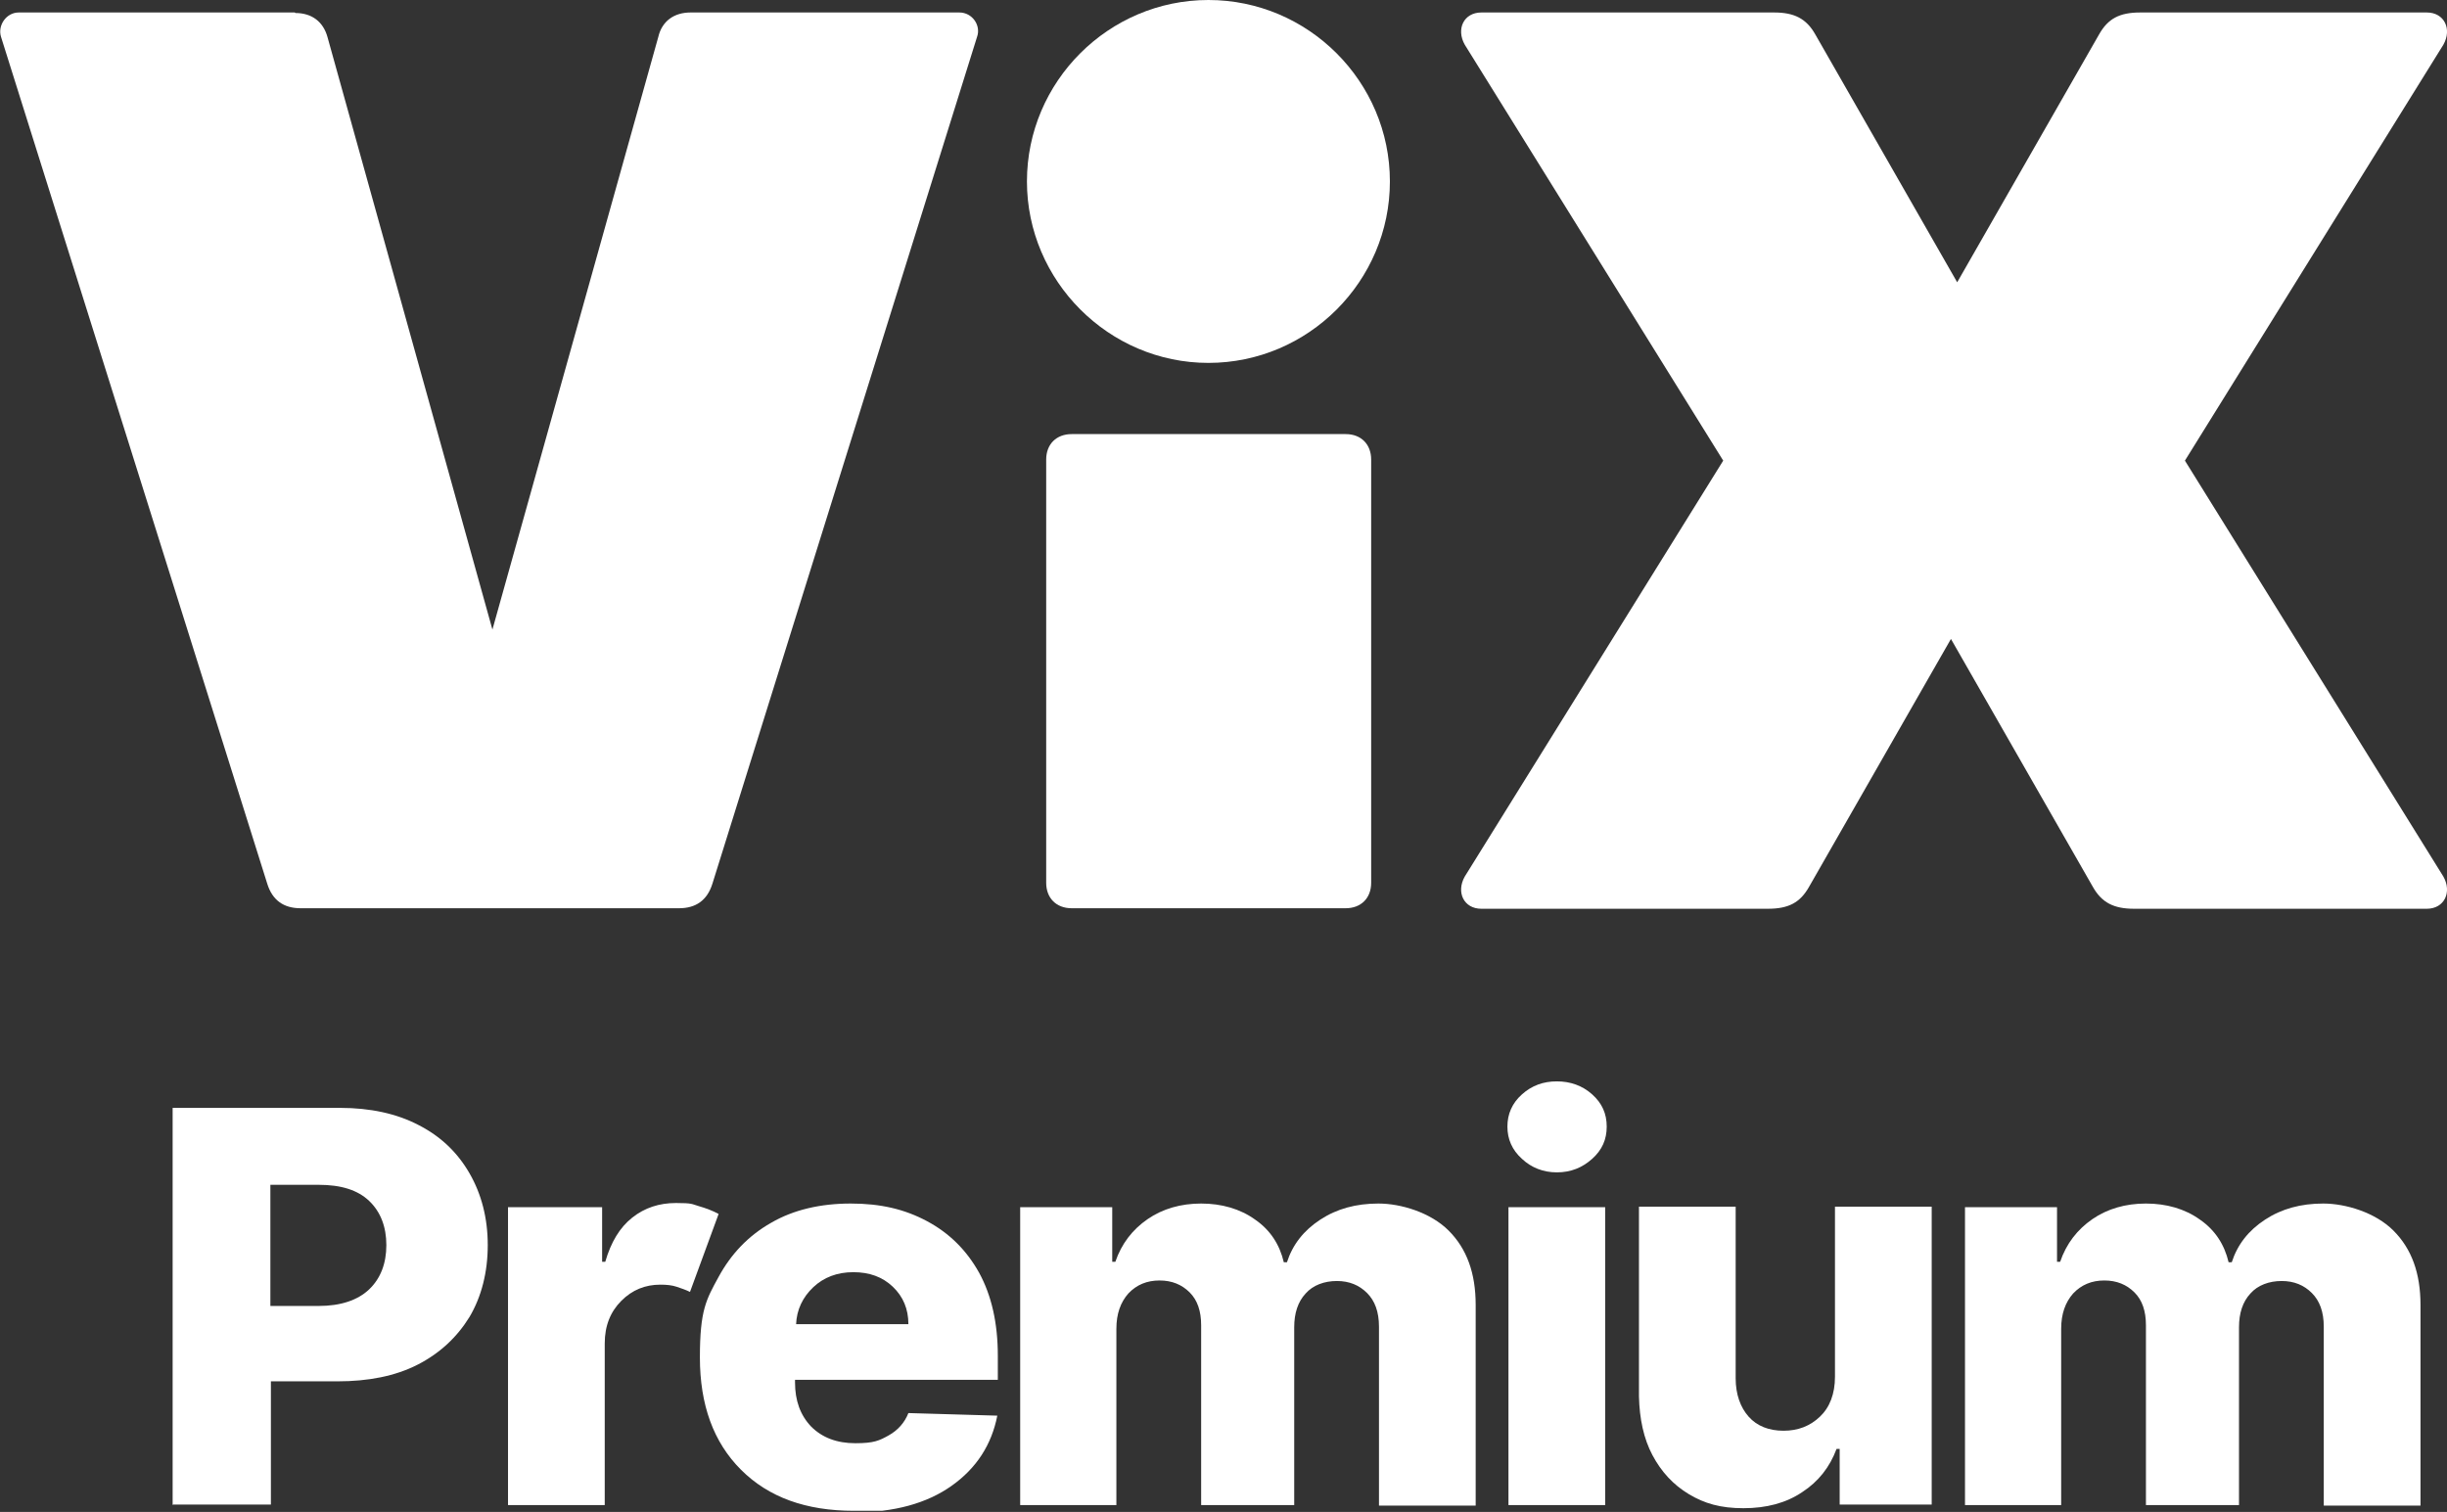
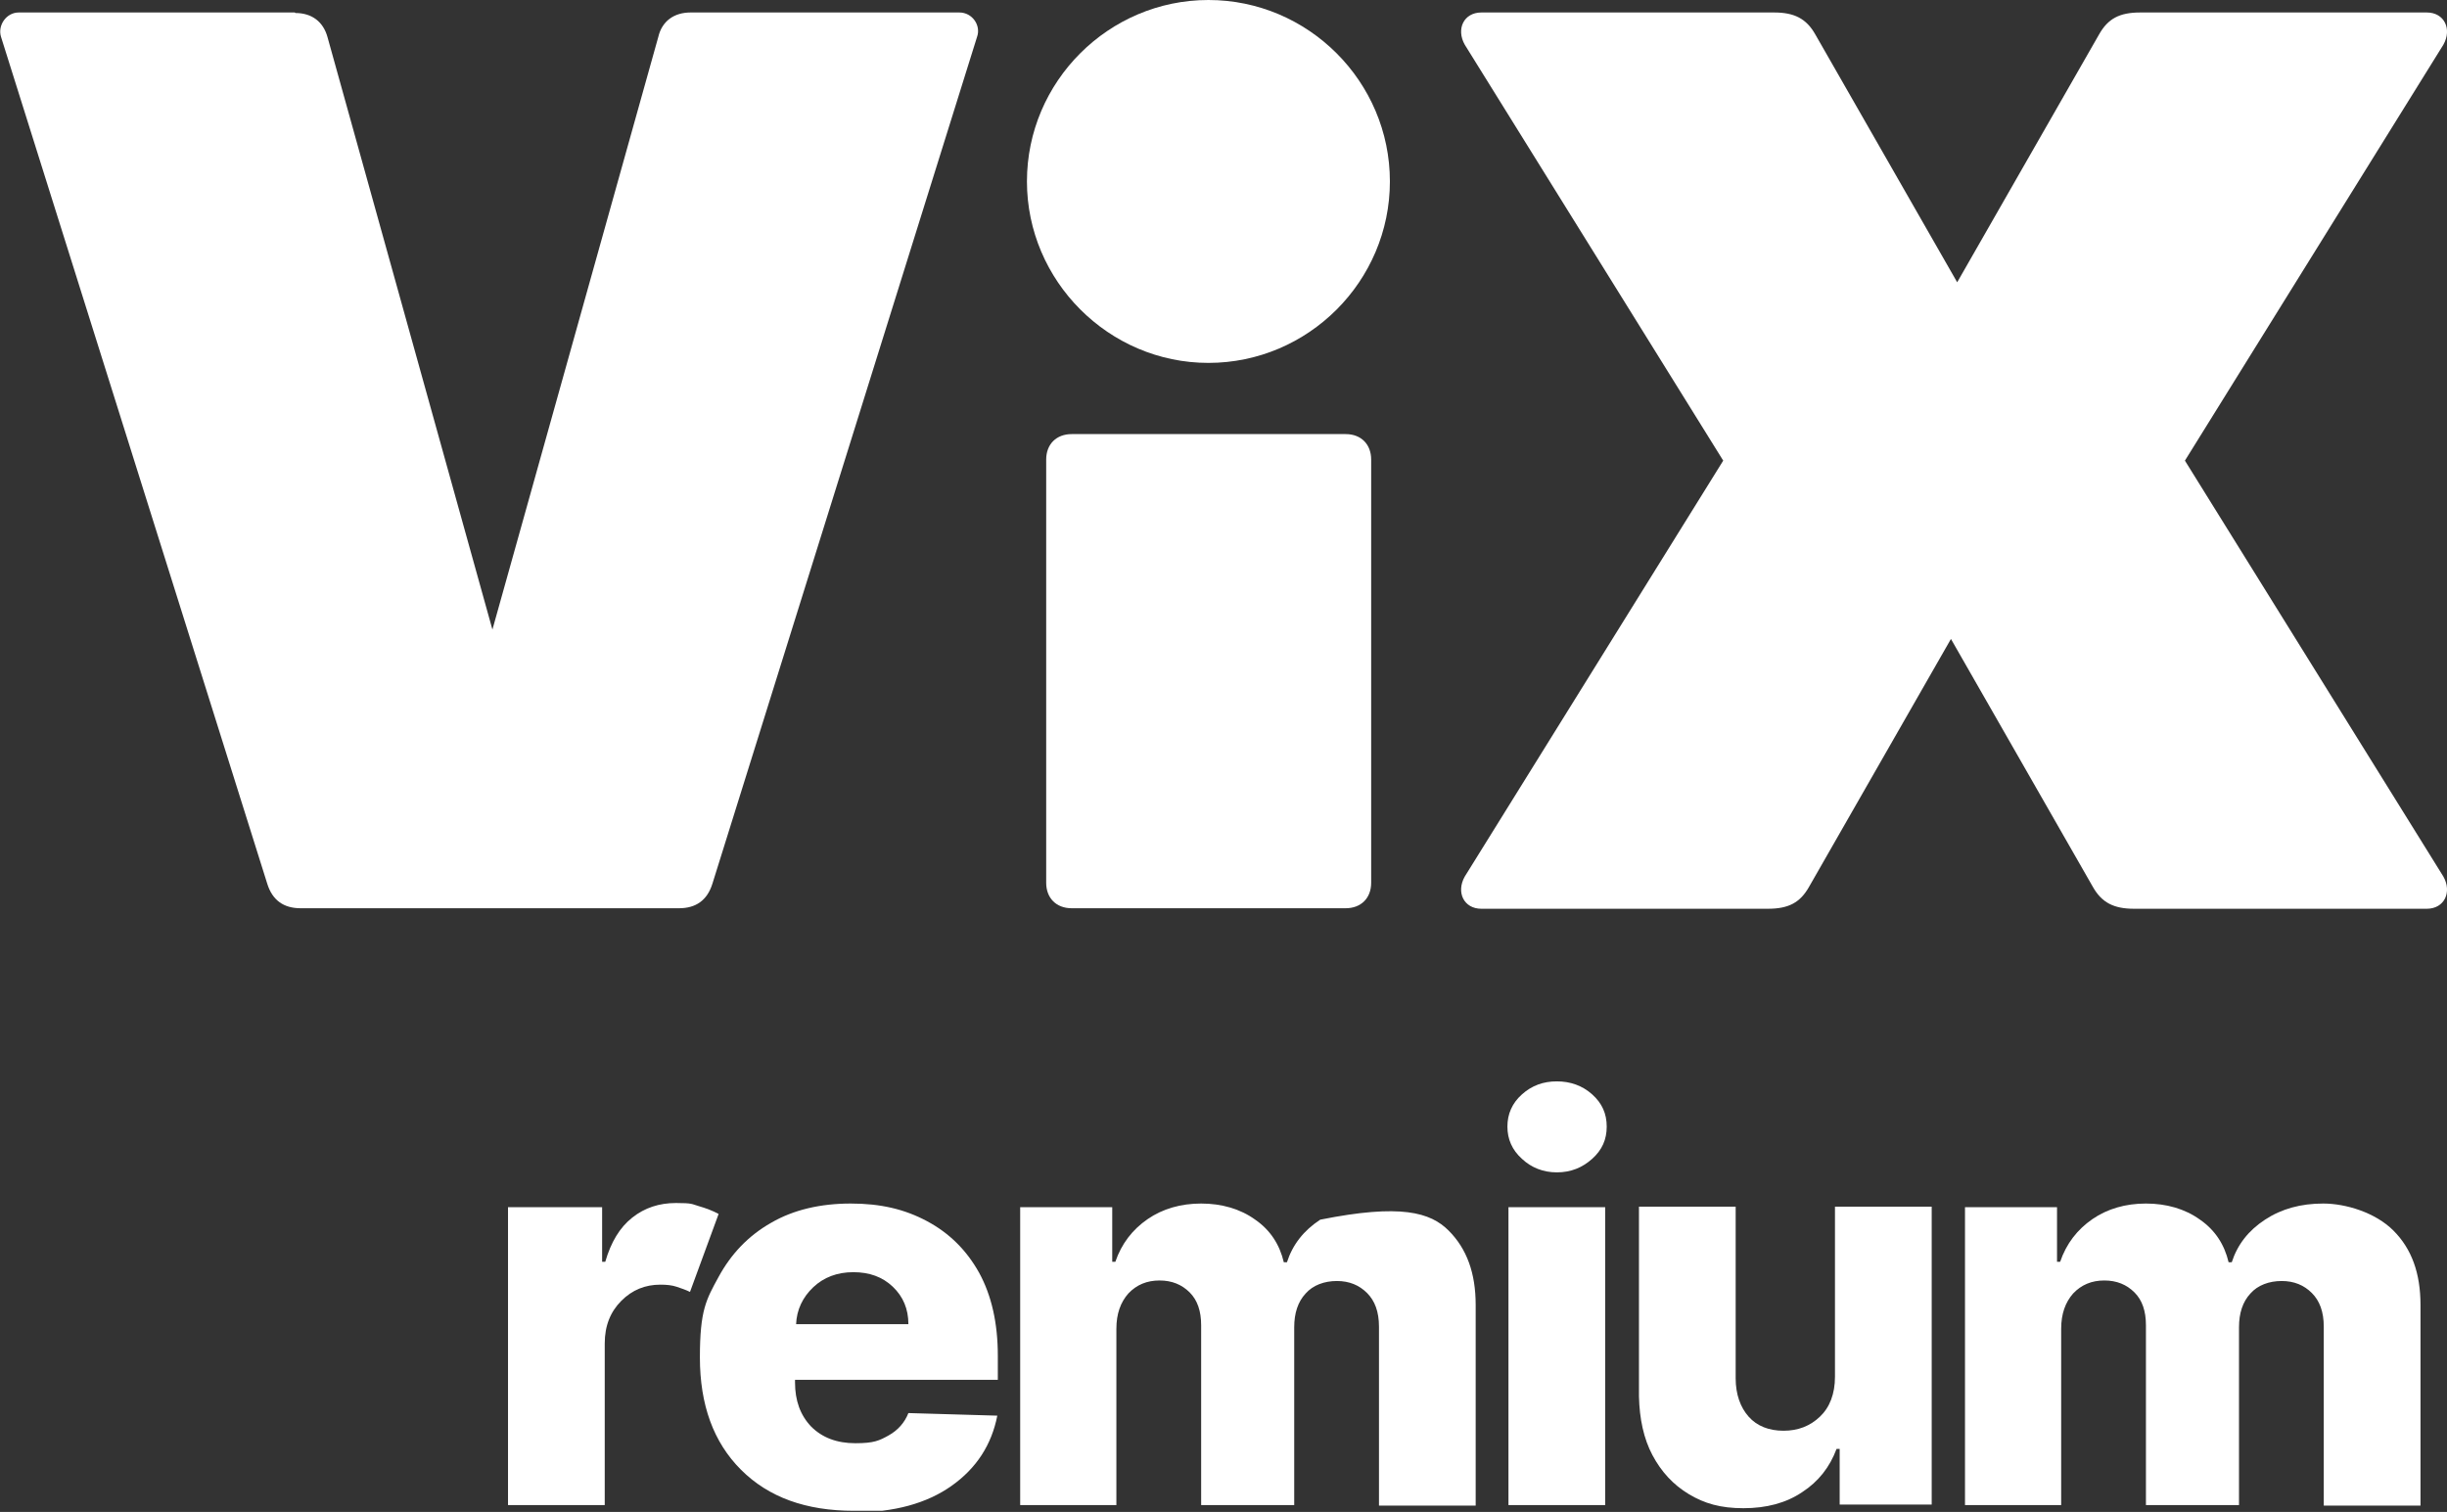
<svg xmlns="http://www.w3.org/2000/svg" width="89" height="55" viewBox="0 0 89 55" fill="none">
  <rect x="0" y="0" width="89" height="55" fill="#333333" stroke="none" />
  <g clip-path="url(#clip0_3465_16701)">
    <path d="M49.871 32.113C49.871 32.68 49.493 33.039 48.944 33.039H38.978C38.41 33.039 38.051 32.661 38.051 32.113V16.718C38.051 16.151 38.429 15.791 38.978 15.791H48.944C49.512 15.791 49.871 16.17 49.871 16.718V32.113ZM37.351 6.6C37.351 2.969 40.321 0 43.952 0C47.583 0 50.552 2.969 50.552 6.6C50.552 10.231 47.583 13.201 43.952 13.201C40.321 13.201 37.351 10.213 37.351 6.6Z" fill="white" />
    <path d="M10.742 0.473C11.347 0.473 11.763 0.794 11.915 1.362L17.91 22.902L23.943 1.343C24.075 0.775 24.51 0.454 25.115 0.454H34.893C35.366 0.454 35.687 0.927 35.536 1.343L25.91 32.15C25.72 32.756 25.304 33.039 24.699 33.039H10.931C10.326 33.039 9.91 32.756 9.721 32.15L0.038 1.343C-0.094 0.927 0.227 0.454 0.681 0.454H10.723L10.742 0.473Z" fill="white" />
    <path d="M53.275 31.886L62.675 16.756L53.275 1.626C52.954 1.059 53.237 0.454 53.88 0.454H64.528C65.265 0.454 65.7 0.681 66.022 1.248L71.185 10.269L76.348 1.248C76.669 0.681 77.085 0.454 77.842 0.454H88.263C88.906 0.454 89.189 1.059 88.868 1.626L79.468 16.756L88.868 31.886C89.189 32.453 88.906 33.058 88.263 33.058H77.615C76.877 33.058 76.442 32.831 76.121 32.264L70.958 23.243L65.795 32.264C65.474 32.831 65.057 33.058 64.301 33.058H53.88C53.237 33.058 52.954 32.453 53.275 31.886Z" fill="white" />
-     <path d="M6.279 54.75V40.301H12.368C13.465 40.301 14.43 40.51 15.224 40.926C16.038 41.342 16.643 41.928 17.078 42.684C17.513 43.441 17.74 44.311 17.74 45.294C17.74 46.278 17.513 47.167 17.078 47.904C16.624 48.642 16 49.228 15.186 49.644C14.373 50.06 13.39 50.249 12.274 50.249H9.853V54.731H6.298L6.279 54.75ZM9.834 47.507H11.593C12.387 47.507 13.012 47.299 13.428 46.902C13.844 46.505 14.052 45.956 14.052 45.294C14.052 44.632 13.844 44.084 13.428 43.687C13.012 43.29 12.406 43.1 11.593 43.1H9.834V47.507Z" fill="white" />
    <path d="M18.477 54.75V43.914H21.9V45.9H22.014C22.222 45.181 22.543 44.651 22.997 44.292C23.451 43.933 23.98 43.762 24.586 43.762C25.191 43.762 25.153 43.8 25.418 43.876C25.683 43.952 25.928 44.046 26.137 44.16L25.096 46.996C24.945 46.921 24.775 46.864 24.605 46.807C24.434 46.751 24.245 46.732 24.018 46.732C23.47 46.732 22.997 46.921 22.6 47.318C22.203 47.715 21.995 48.226 21.995 48.869V54.75H18.477Z" fill="white" />
    <path d="M31.054 54.958C29.314 54.958 27.952 54.467 26.95 53.464C25.947 52.462 25.456 51.1 25.456 49.379C25.456 47.658 25.683 47.28 26.137 46.448C26.59 45.616 27.214 44.954 28.047 44.481C28.86 44.008 29.843 43.781 30.94 43.781C32.037 43.781 32.907 43.989 33.72 44.424C34.533 44.859 35.157 45.483 35.611 46.297C36.065 47.129 36.292 48.131 36.292 49.323V50.193H28.916V50.287C28.916 50.949 29.106 51.478 29.503 51.895C29.9 52.292 30.43 52.5 31.11 52.5C31.791 52.5 31.98 52.405 32.321 52.216C32.661 52.027 32.907 51.743 33.039 51.403L36.273 51.497C36.065 52.556 35.517 53.408 34.609 54.051C33.701 54.694 32.51 55.015 31.073 55.015L31.054 54.958ZM28.935 48.169H33.039C33.039 47.62 32.85 47.167 32.472 46.807C32.094 46.448 31.621 46.278 31.035 46.278C30.448 46.278 29.957 46.467 29.578 46.826C29.2 47.185 28.973 47.639 28.954 48.188L28.935 48.169Z" fill="white" />
-     <path d="M37.105 54.75V43.914H40.453V45.9H40.566C40.793 45.238 41.191 44.727 41.739 44.349C42.287 43.971 42.949 43.781 43.687 43.781C44.424 43.781 45.105 43.971 45.654 44.368C46.202 44.746 46.543 45.275 46.694 45.918H46.807C47.015 45.275 47.413 44.765 48.018 44.368C48.623 43.971 49.323 43.781 50.136 43.781C50.949 43.781 52.027 44.103 52.689 44.765C53.351 45.427 53.672 46.316 53.672 47.469V54.769H50.155V48.264C50.155 47.715 50.004 47.318 49.72 47.034C49.436 46.751 49.077 46.599 48.623 46.599C48.169 46.599 47.753 46.751 47.488 47.053C47.205 47.356 47.072 47.772 47.072 48.282V54.75H43.687V48.207C43.687 47.696 43.554 47.299 43.271 47.015C42.987 46.732 42.628 46.58 42.174 46.58C41.72 46.58 41.342 46.732 41.039 47.053C40.755 47.375 40.604 47.791 40.604 48.339V54.75H37.087H37.105Z" fill="white" />
+     <path d="M37.105 54.75V43.914H40.453V45.9H40.566C40.793 45.238 41.191 44.727 41.739 44.349C42.287 43.971 42.949 43.781 43.687 43.781C44.424 43.781 45.105 43.971 45.654 44.368C46.202 44.746 46.543 45.275 46.694 45.918H46.807C47.015 45.275 47.413 44.765 48.018 44.368C50.949 43.781 52.027 44.103 52.689 44.765C53.351 45.427 53.672 46.316 53.672 47.469V54.769H50.155V48.264C50.155 47.715 50.004 47.318 49.72 47.034C49.436 46.751 49.077 46.599 48.623 46.599C48.169 46.599 47.753 46.751 47.488 47.053C47.205 47.356 47.072 47.772 47.072 48.282V54.75H43.687V48.207C43.687 47.696 43.554 47.299 43.271 47.015C42.987 46.732 42.628 46.58 42.174 46.58C41.72 46.58 41.342 46.732 41.039 47.053C40.755 47.375 40.604 47.791 40.604 48.339V54.75H37.087H37.105Z" fill="white" />
    <path d="M56.623 42.647C56.131 42.647 55.696 42.476 55.355 42.155C54.996 41.833 54.826 41.436 54.826 40.982C54.826 40.529 54.996 40.131 55.355 39.81C55.715 39.488 56.131 39.337 56.623 39.337C57.114 39.337 57.549 39.488 57.909 39.81C58.268 40.131 58.438 40.51 58.438 40.982C58.438 41.455 58.268 41.833 57.909 42.155C57.549 42.476 57.133 42.647 56.623 42.647ZM54.864 54.75V43.914H58.382V54.75H54.864Z" fill="white" />
    <path d="M66.74 50.06V43.895H70.258V54.731H66.911V52.708H66.797C66.551 53.37 66.135 53.899 65.549 54.278C64.963 54.675 64.244 54.864 63.412 54.864C62.58 54.864 61.994 54.694 61.426 54.353C60.859 54.013 60.424 53.54 60.102 52.935C59.781 52.33 59.63 51.611 59.611 50.798V43.895H63.128V50.136C63.128 50.722 63.299 51.195 63.601 51.535C63.904 51.876 64.339 52.046 64.868 52.046C65.398 52.046 65.833 51.876 66.192 51.535C66.551 51.195 66.74 50.703 66.74 50.079V50.06Z" fill="white" />
    <path d="M71.469 54.75V43.914H74.816V45.9H74.93C75.156 45.238 75.554 44.727 76.102 44.349C76.65 43.971 77.312 43.781 78.05 43.781C78.788 43.781 79.468 43.971 80.017 44.368C80.565 44.746 80.906 45.275 81.057 45.918H81.171C81.379 45.275 81.776 44.765 82.381 44.368C82.986 43.971 83.686 43.781 84.499 43.781C85.312 43.781 86.39 44.103 87.052 44.765C87.714 45.427 88.036 46.316 88.036 47.469V54.769H84.518V48.264C84.518 47.715 84.367 47.318 84.083 47.034C83.799 46.751 83.44 46.599 82.986 46.599C82.532 46.599 82.116 46.751 81.851 47.053C81.568 47.356 81.435 47.772 81.435 48.282V54.75H78.05V48.207C78.05 47.696 77.918 47.299 77.634 47.015C77.35 46.732 76.991 46.58 76.537 46.58C76.083 46.58 75.705 46.732 75.402 47.053C75.119 47.375 74.967 47.791 74.967 48.339V54.75H71.45H71.469Z" fill="white" />
  </g>
  <defs>
    <clipPath id="clip0_3465_16701">
      <rect width="89" height="54.958" fill="white" />
    </clipPath>
  </defs>
</svg>